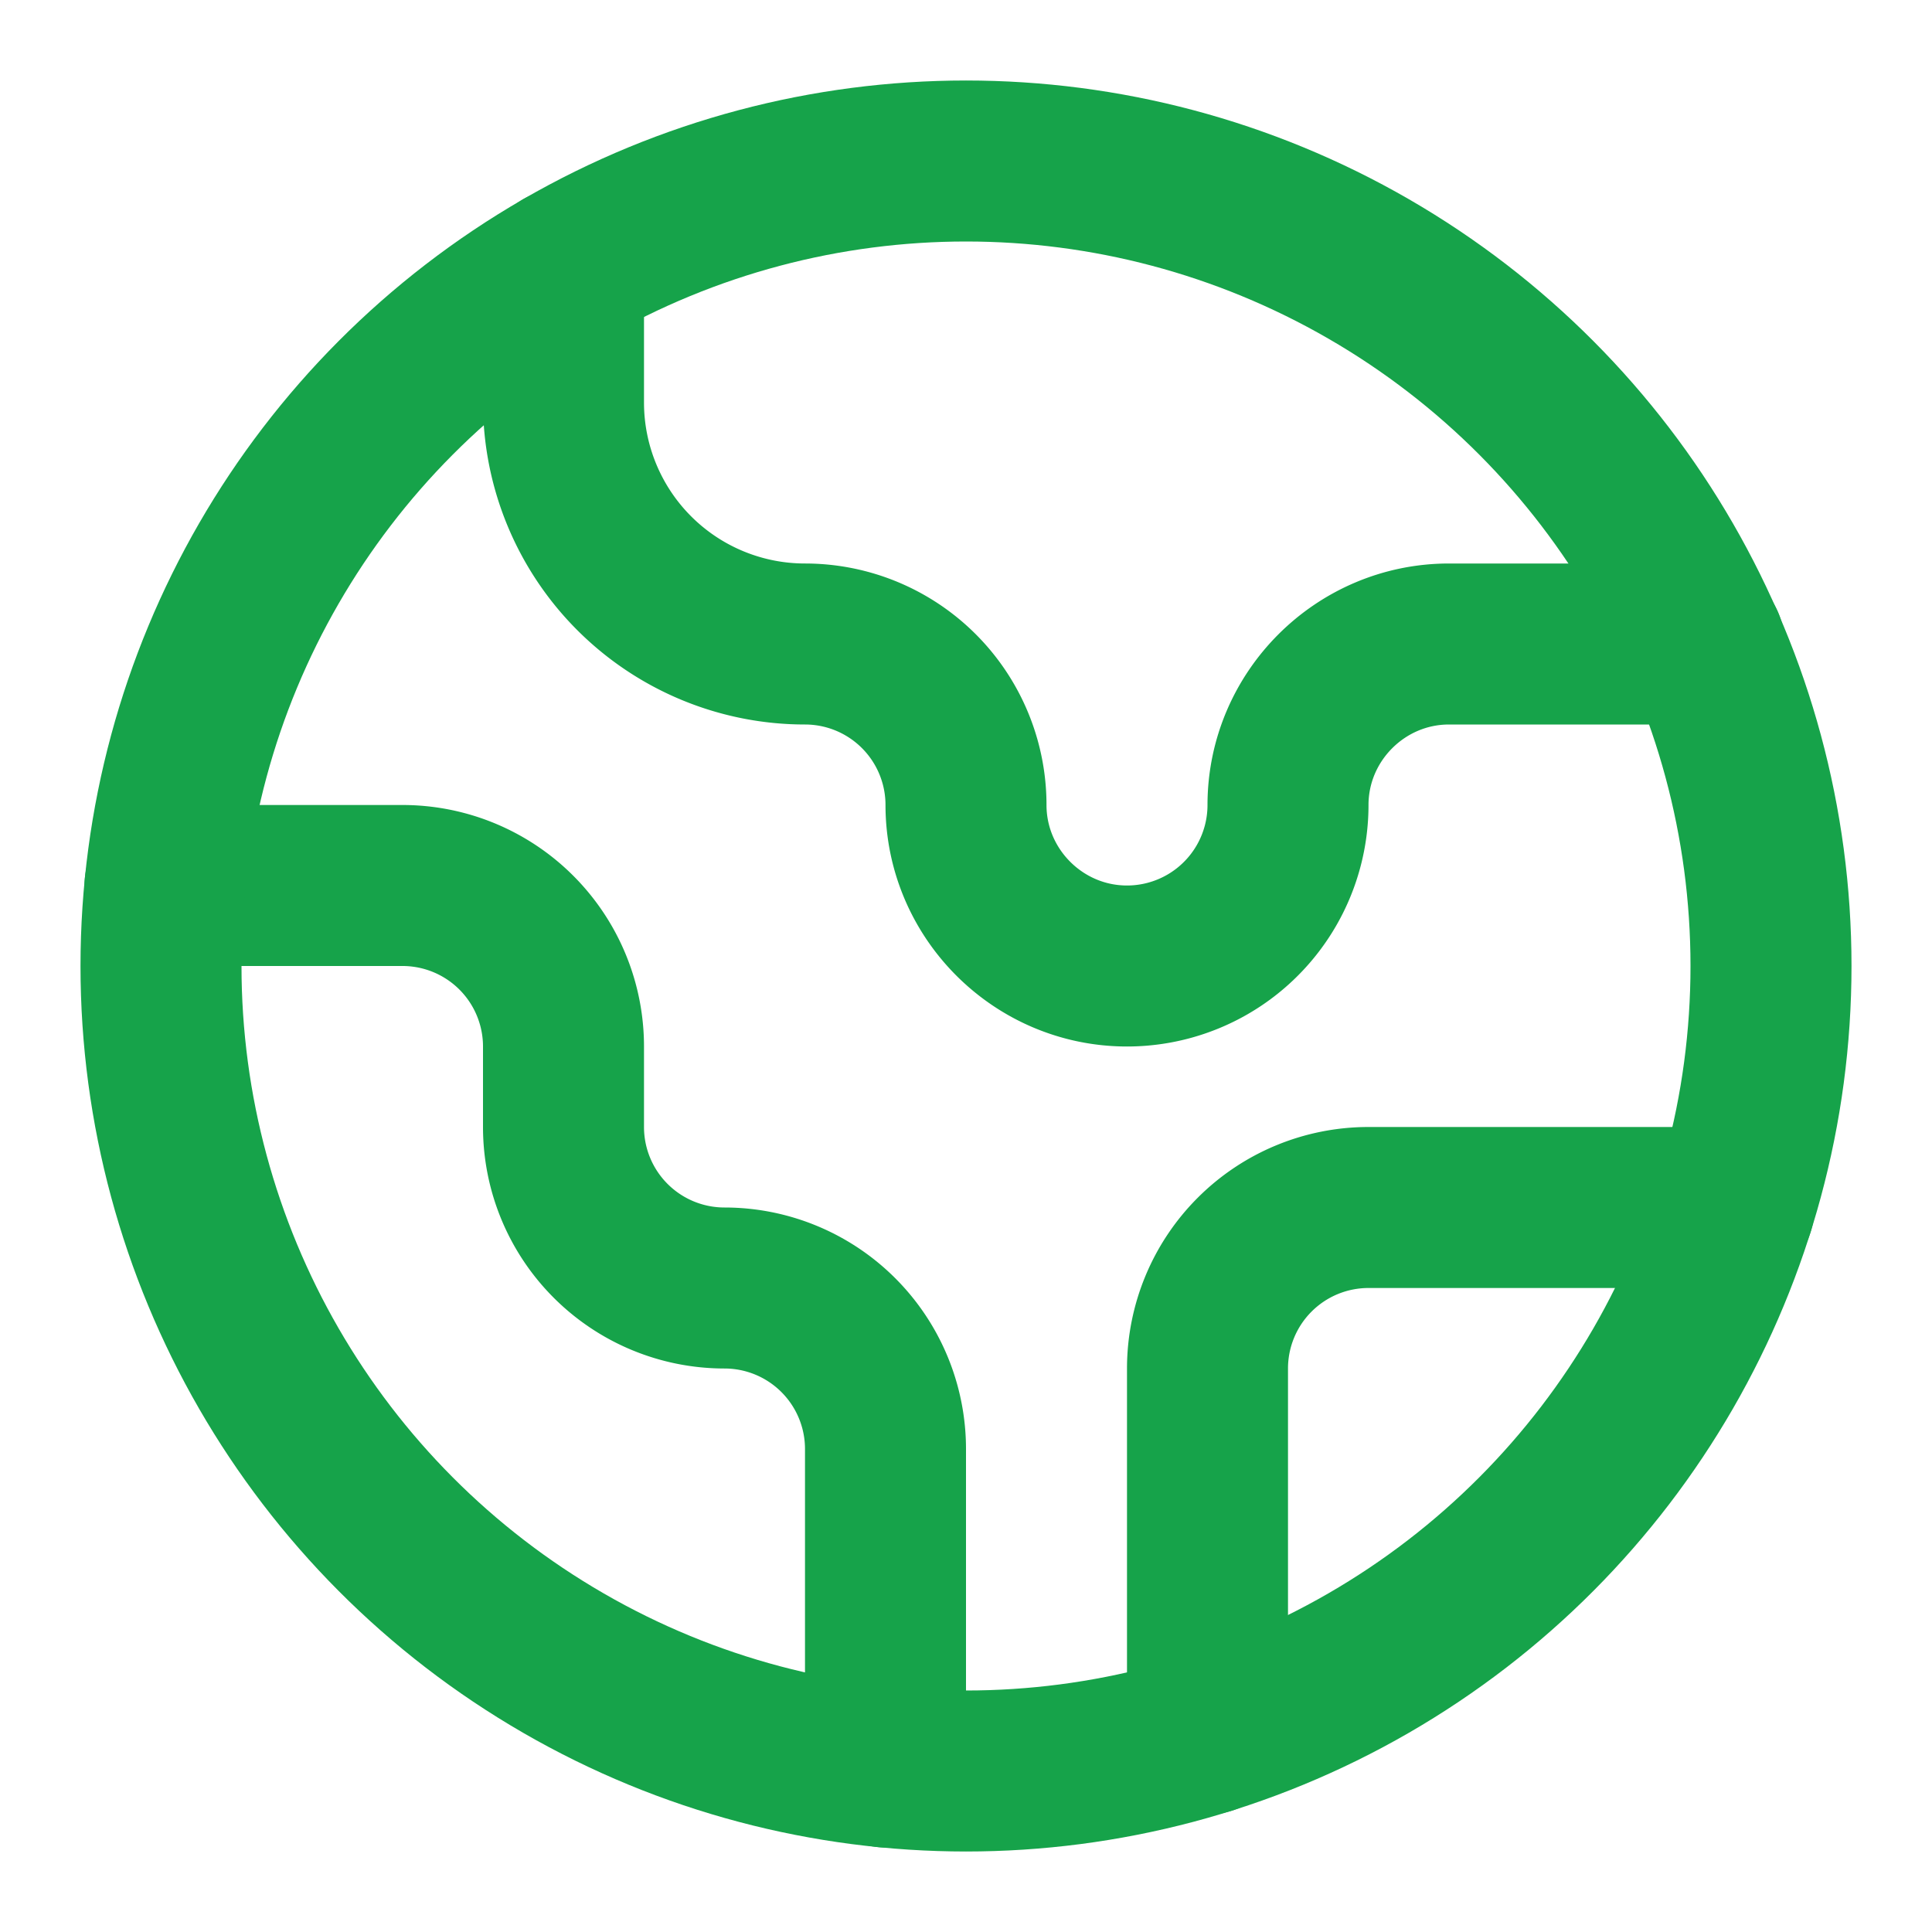
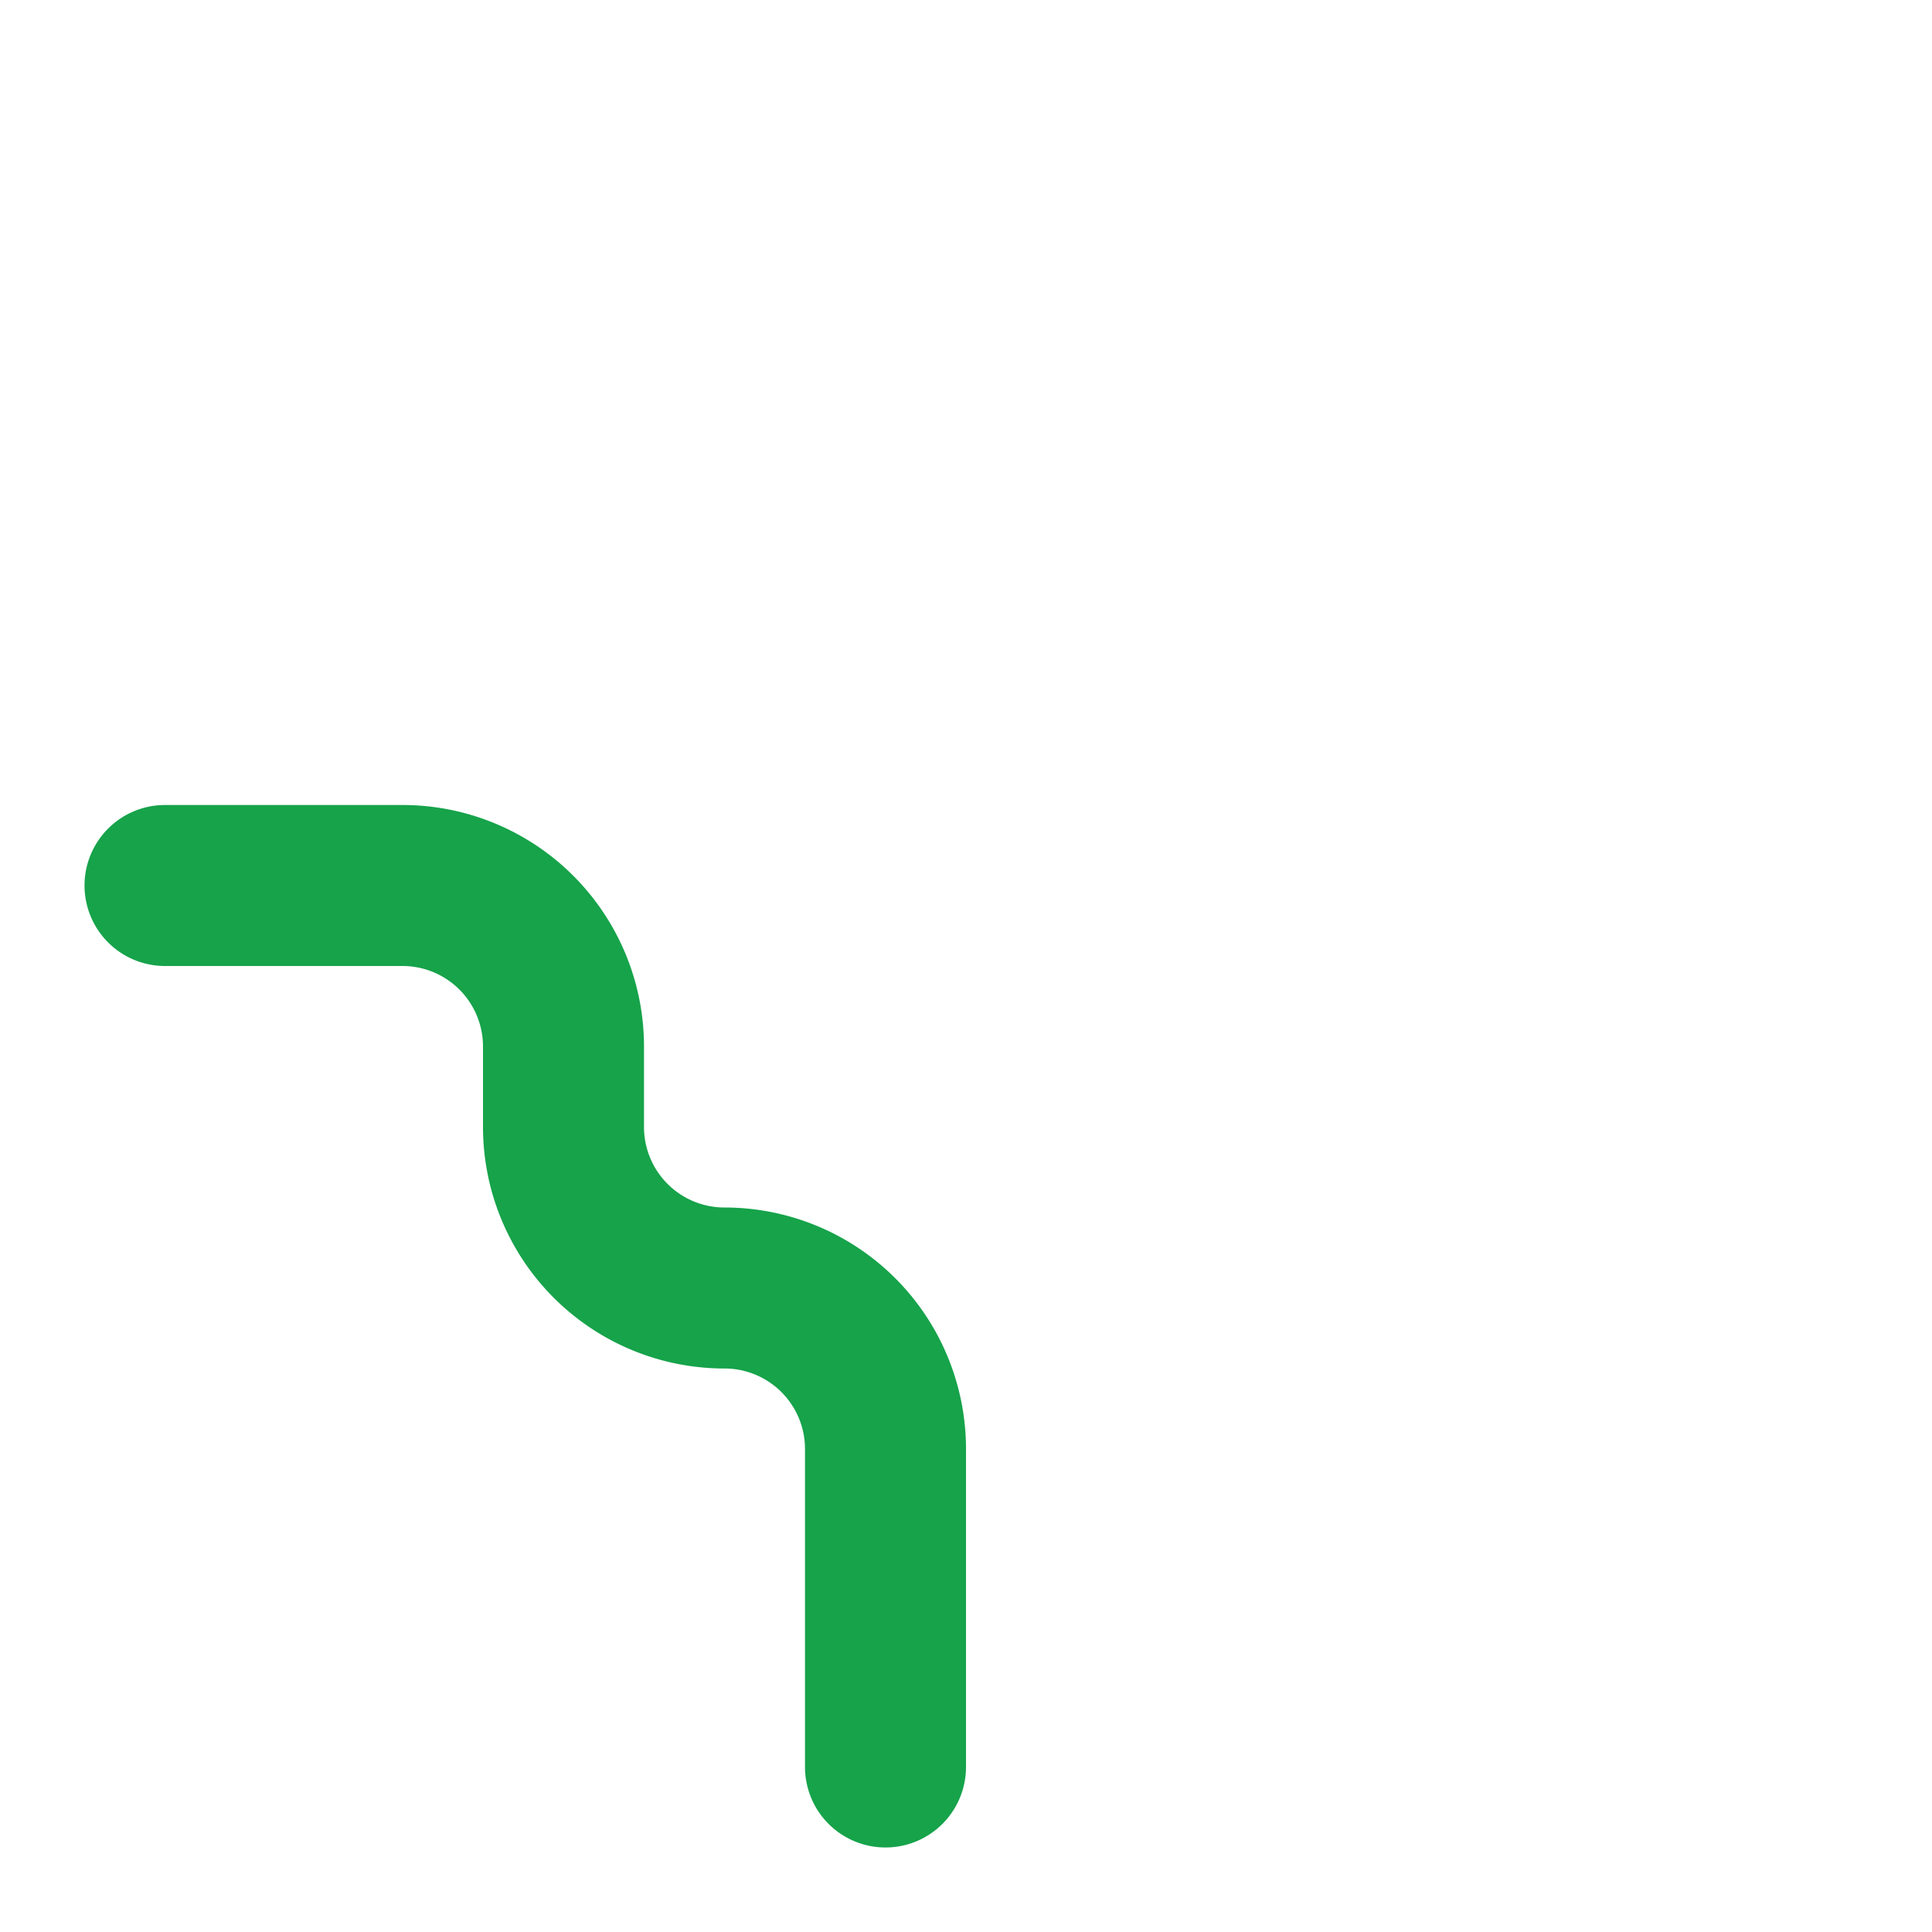
<svg xmlns="http://www.w3.org/2000/svg" width="24" height="24" viewBox="0 0 24 24" fill="none" stroke="currentColor" stroke-width="2" stroke-linecap="round" stroke-linejoin="round" class="lucide lucide-earth h-6 w-6 text-green-600">
-   <path d="M21.54 15H17a2 2 0 0 0-2 2v4.54" stroke="#16A34A" fill="none" stroke-width="2px" />
-   <path d="M7 3.34V5a3 3 0 0 0 3 3a2 2 0 0 1 2 2c0 1.1.9 2 2 2a2 2 0 0 0 2-2c0-1.1.9-2 2-2h3.17" stroke="#16A34A" fill="none" stroke-width="2px" />
  <path d="M11 21.95V18a2 2 0 0 0-2-2a2 2 0 0 1-2-2v-1a2 2 0 0 0-2-2H2.05" stroke="#16A34A" fill="none" stroke-width="2px" />
-   <circle cx="12" cy="12" r="10" stroke="#16A34A" fill="none" stroke-width="2px" />
</svg>